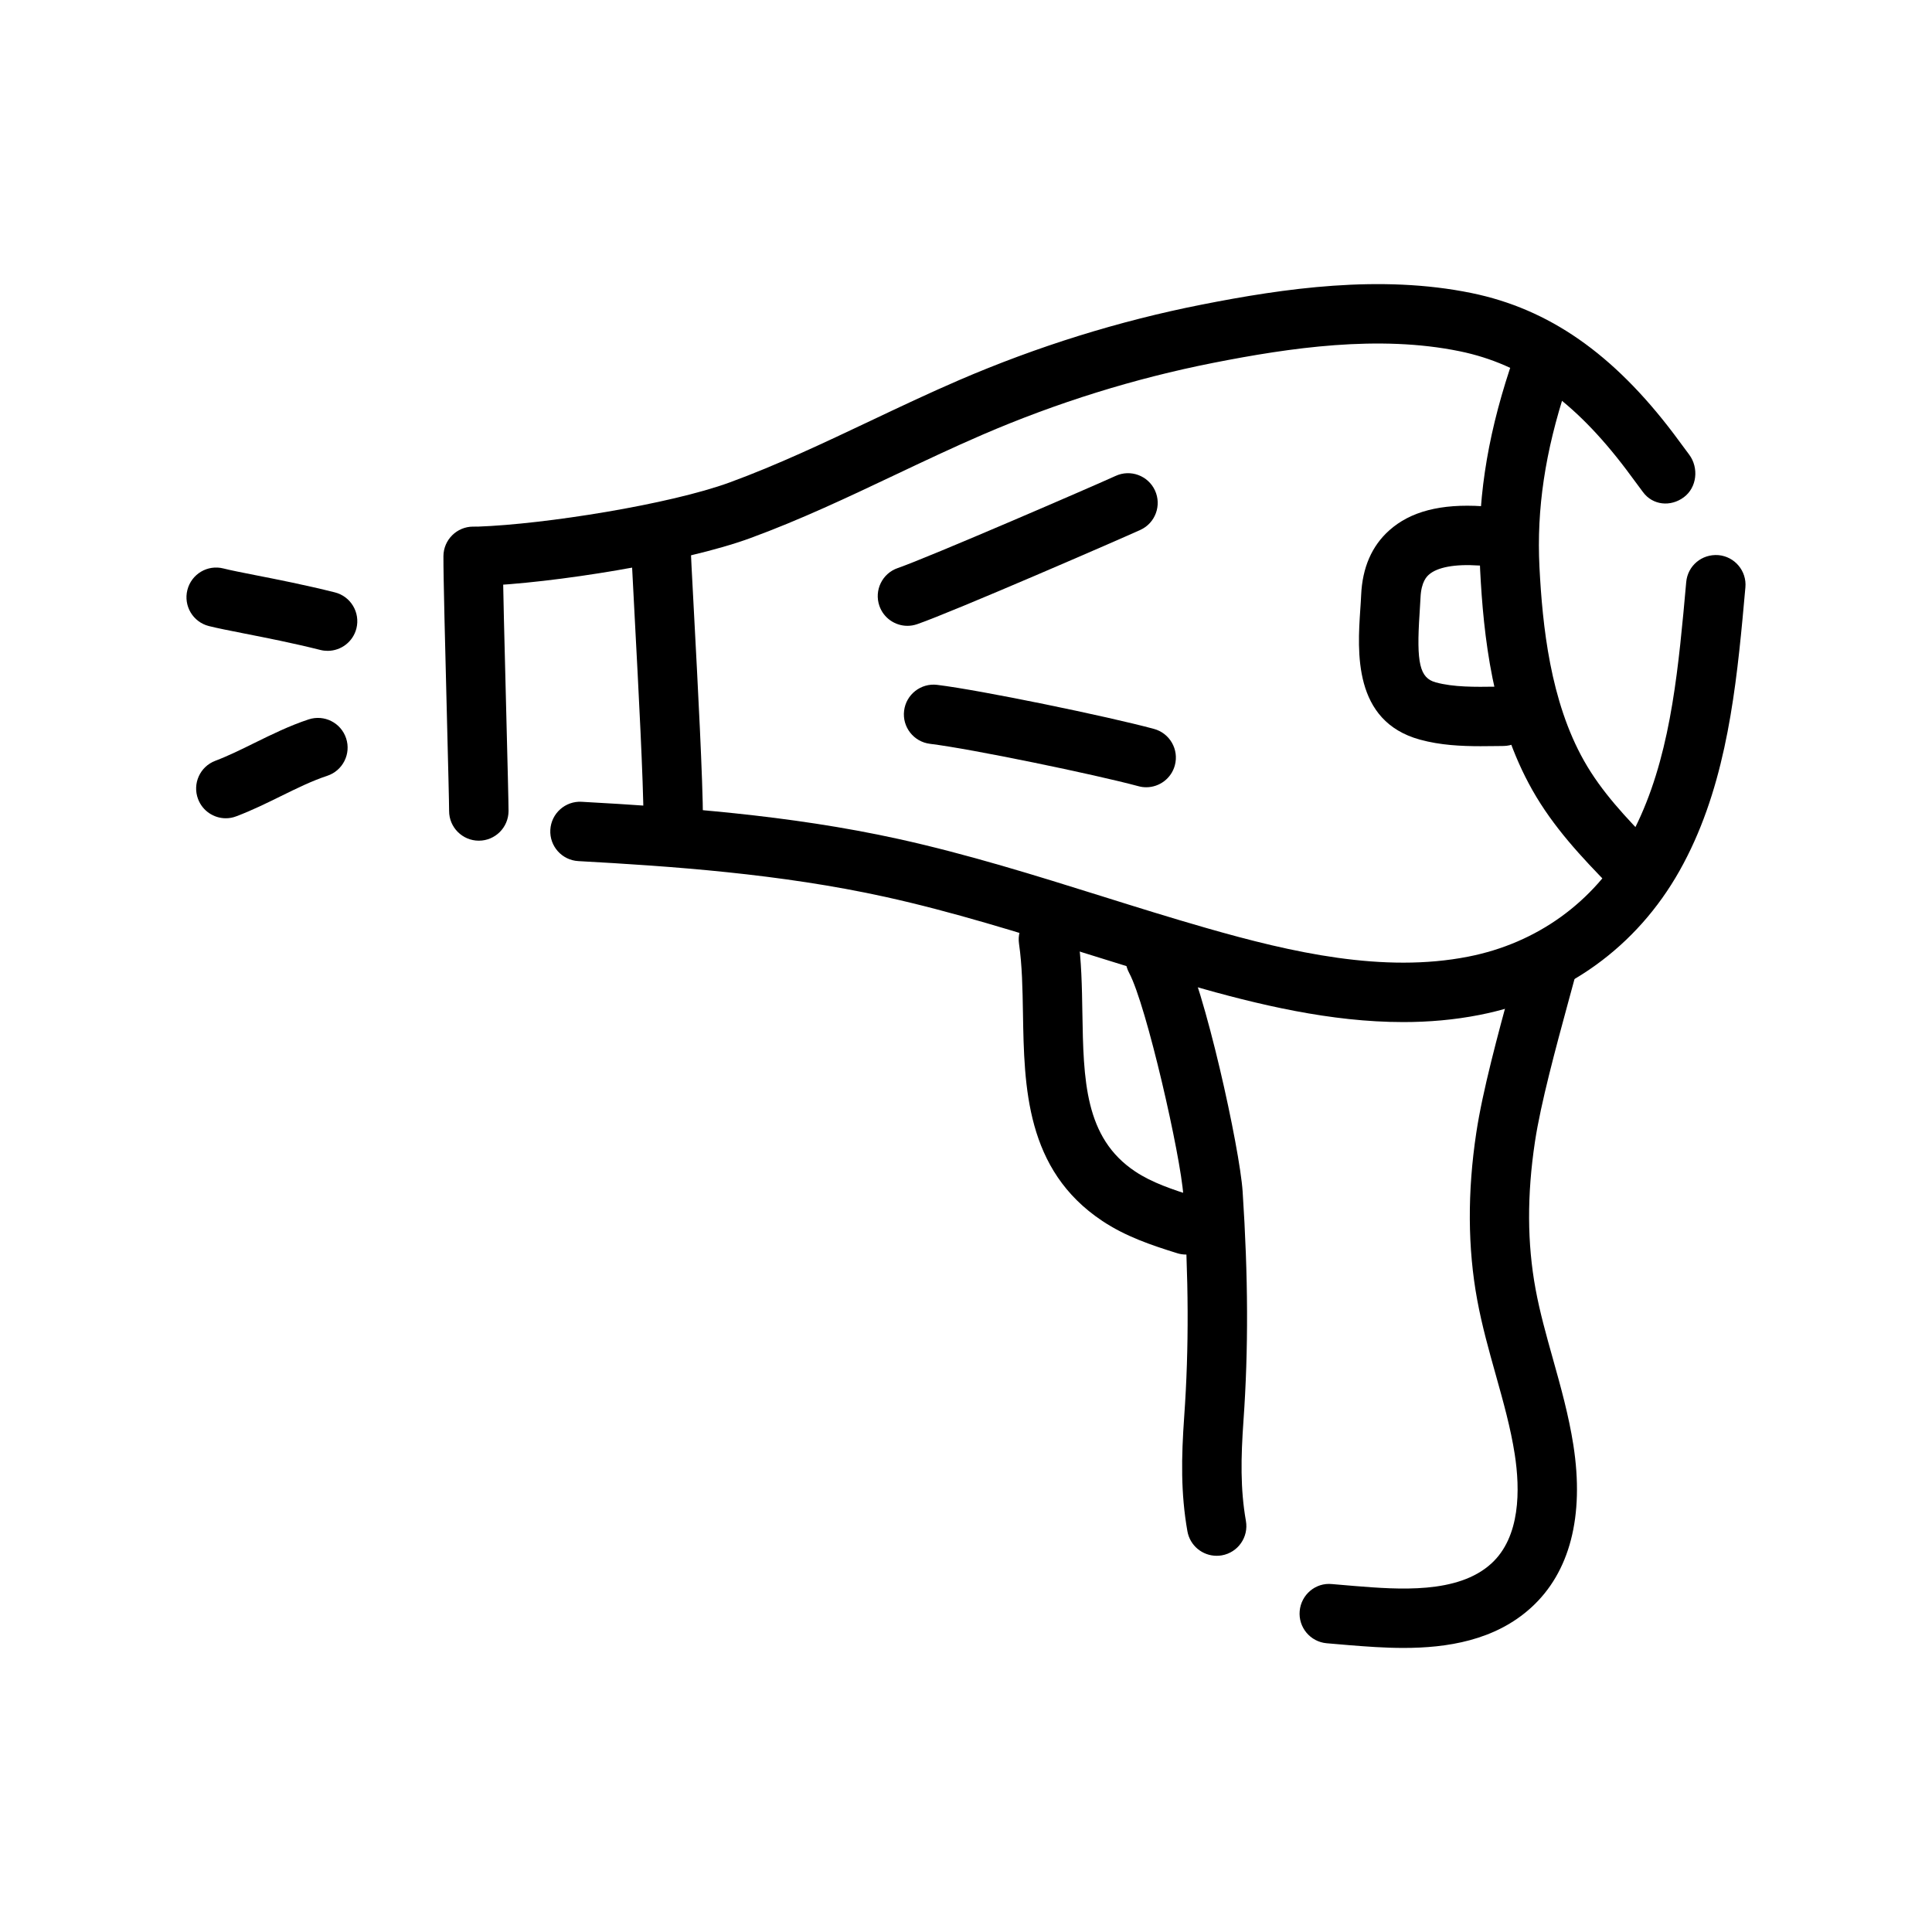
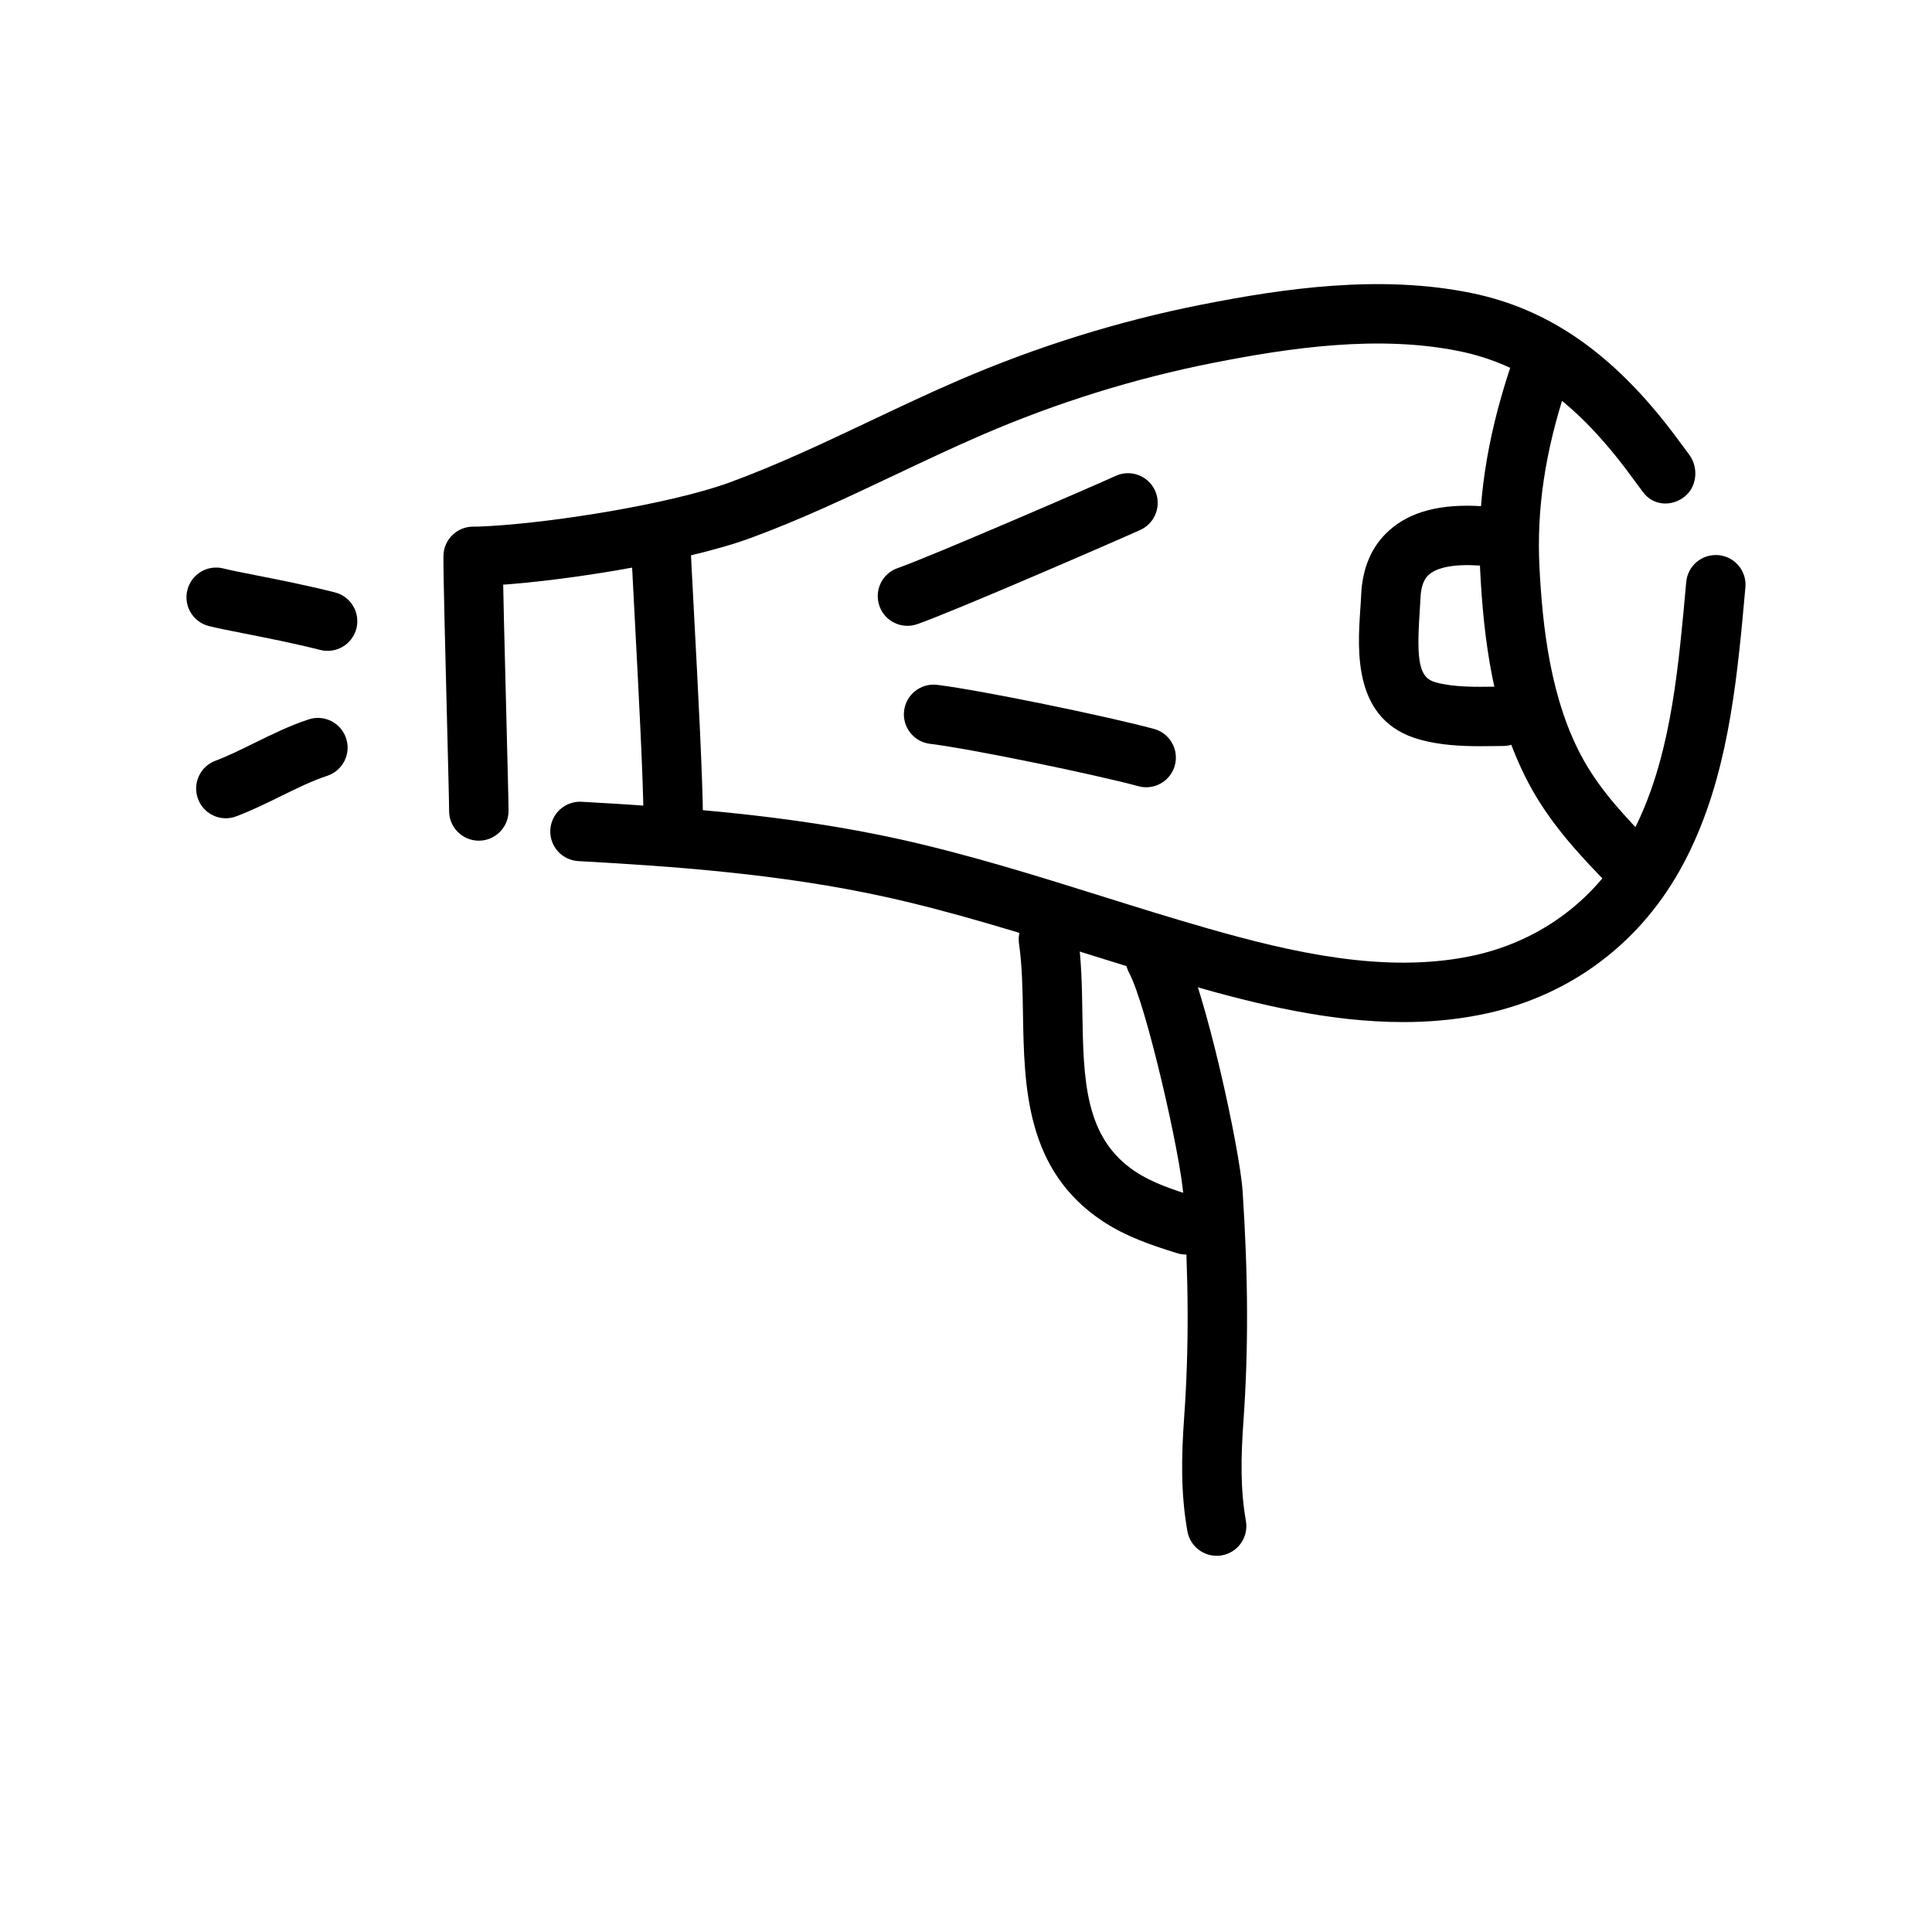
<svg xmlns="http://www.w3.org/2000/svg" fill="#000000" width="800px" height="800px" version="1.1" viewBox="144 144 512 512">
  <g>
    <path d="m230.83 316.48c-0.637 0-1.273-0.07-1.922-0.234-7.406-1.859-14.477-3.242-20.16-4.359-3.961-0.781-7.219-1.426-9.398-1.977-4.219-1.07-6.762-5.352-5.691-9.566 1.07-4.211 5.344-6.777 9.566-5.691 1.984 0.504 4.953 1.078 8.559 1.793 5.856 1.148 13.137 2.582 20.941 4.535 4.219 1.055 6.777 5.328 5.731 9.547-0.895 3.566-4.098 5.953-7.625 5.953z" />
    <path d="m203.85 360.85c-3.18 0-6.172-1.945-7.359-5.086-1.543-4.07 0.504-8.613 4.574-10.148 3.41-1.289 6.801-2.961 10.383-4.731 4.559-2.242 9.266-4.559 14.336-6.234 4.133-1.363 8.582 0.883 9.941 5.008 1.363 4.125-0.883 8.582-5.008 9.941-4.039 1.332-8.062 3.312-12.32 5.406-3.762 1.852-7.652 3.769-11.77 5.32-0.91 0.359-1.848 0.523-2.777 0.523z" />
    <path d="m270.89 366.79h-0.008c-4.344-0.008-7.871-3.535-7.863-7.879 0-2.125-0.27-12.617-0.574-24.75-0.449-17.648-0.961-37.66-0.93-42.777 0.023-4.328 3.551-7.824 7.871-7.824h0.047c4.344 0.023 7.848 3.574 7.824 7.918-0.031 4.863 0.496 25.609 0.93 42.273 0.316 12.344 0.582 23.02 0.582 25.176-0.016 4.348-3.535 7.863-7.879 7.863z" />
    <path d="m270.89 299.3c-4.219 0-7.707-3.344-7.863-7.59-0.156-4.344 3.242-7.996 7.59-8.148 17.805-0.629 50.844-5.887 66.762-11.715 12.602-4.613 25.098-10.539 37.188-16.262 7.793-3.691 15.586-7.383 23.496-10.801 20.836-8.988 42.516-15.742 64.441-20.066 21.781-4.297 47.312-8.023 71.516-3.047 20.477 4.211 37.48 16.051 53.523 37.273l4.125 5.559c2.582 3.496 2.047 8.707-1.457 11.289-3.504 2.59-8.227 2.117-10.801-1.379l-4.441-5.984c-13.785-18.23-27.395-27.898-44.129-31.34-21.469-4.41-45.059-0.922-65.297 3.07-20.828 4.109-41.43 10.523-61.246 19.074-7.738 3.344-15.367 6.957-22.996 10.57-12.406 5.879-25.23 11.965-38.52 16.824-17.523 6.414-52.262 11.98-71.621 12.668-0.082 0.004-0.184 0.004-0.27 0.004z" />
    <path d="m515.84 414.86c-19.137 0-38.289-4.559-56.512-9.793-9.398-2.699-18.734-5.621-28.07-8.543-17.145-5.367-34.883-10.926-52.602-14.832-27.883-6.141-56.633-8.125-81.391-9.492-4.344-0.242-7.668-3.953-7.422-8.297 0.242-4.344 3.977-7.668 8.297-7.422 25.371 1.41 54.867 3.449 83.906 9.84 18.391 4.055 36.457 9.707 53.922 15.176 9.211 2.891 18.422 5.769 27.711 8.43 22.773 6.543 46.957 11.996 69.391 7.598 18.223-3.566 33.25-14.391 42.312-30.496 9.988-17.75 12.668-38.746 14.73-60.488l0.754-8.281c0.387-4.32 4.117-7.484 8.535-7.148 4.328 0.387 7.535 4.203 7.148 8.535l-0.762 8.367c-2.141 22.57-5.188 46.305-16.68 66.73-11.359 20.191-30.18 33.762-53.012 38.219-6.727 1.324-13.488 1.898-20.258 1.898z" />
    <path d="m384.48 309.85c-3.266 0-6.32-2.047-7.438-5.305-1.418-4.109 0.762-8.59 4.871-10.004 8.125-2.801 52.246-21.898 57.734-24.418 3.945-1.82 8.621-0.086 10.438 3.863 1.812 3.953 0.086 8.629-3.863 10.438-4.449 2.047-49.781 21.758-59.176 24.992-0.852 0.293-1.719 0.434-2.566 0.434z" />
    <path d="m447.76 352.63c-0.676 0-1.371-0.086-2.055-0.277-11.586-3.125-44.32-9.902-55.246-11.234-4.312-0.527-7.391-4.449-6.863-8.762 0.52-4.32 4.465-7.391 8.762-6.863 11.746 1.434 45.266 8.375 57.441 11.668 4.195 1.133 6.684 5.449 5.551 9.652-0.938 3.5-4.117 5.816-7.59 5.816z" />
    <path d="m322.41 369.2c-4.336 0-7.856-3.504-7.871-7.848-0.031-10.305-1.348-35.078-2.305-53.168-0.66-12.445-1.008-19.035-1-20.996 0.008-4.336 3.535-7.856 7.871-7.856h0.016c4.344 0.008 7.863 3.543 7.856 7.887 0 1.613 0.473 10.605 0.984 20.121 0.969 18.254 2.297 43.266 2.332 53.953 0.016 4.344-3.496 7.879-7.848 7.894-0.02 0.012-0.027 0.012-0.035 0.012z" />
-     <path d="m515.95 580.72c-5.094 0-9.918-0.379-14.09-0.707l-6.289-0.535c-4.328-0.387-7.527-4.211-7.141-8.543 0.387-4.328 4.203-7.582 8.543-7.141l6.117 0.52c11.492 0.922 27.23 2.156 36.109-5.945 7.769-7.062 7.668-19.656 6.219-28.984-1.086-6.984-3-13.801-5.023-21.027-1.793-6.398-3.652-13.012-4.914-19.844-2.535-13.73-2.621-28.645-0.25-44.328 1.66-11.066 5.816-26.363 9.164-38.652l2.07-7.676c1.117-4.203 5.441-6.676 9.629-5.59 4.203 1.117 6.707 5.422 5.59 9.629l-2.117 7.781c-3.234 11.895-7.25 26.695-8.785 36.855-2.133 14.16-2.078 26.961 0.164 39.133 1.133 6.117 2.809 12.105 4.59 18.453 2.062 7.352 4.188 14.949 5.422 22.852 2.93 18.844-0.93 33.723-11.172 43.043-9.621 8.781-22.398 10.707-33.836 10.707z" />
    <path d="m466.42 556.3c-3.754 0-7.07-2.684-7.746-6.504-1.777-10.102-1.621-19.484-0.844-30.457 1.281-18.051 1.203-36.668-0.234-58.574-0.684-10.359-9.754-50.348-14.375-58.961-2.055-3.832-0.621-8.605 3.211-10.66 3.824-2.07 8.605-0.621 10.66 3.211 6.18 11.5 15.469 54.051 16.215 65.379 1.488 22.641 1.559 41.934 0.227 60.727-0.691 9.816-0.852 18.098 0.645 26.609 0.754 4.281-2.109 8.367-6.391 9.117-0.453 0.082-0.91 0.113-1.367 0.113z" />
-     <path d="m458.3 476.47c-0.781 0-1.566-0.117-2.348-0.363-6.934-2.156-13.664-4.441-19.828-8.543-20.324-13.531-20.695-35.535-21.027-54.945-0.109-6.59-0.219-12.816-1.047-18.516-0.629-4.297 2.356-8.297 6.66-8.926 4.266-0.613 8.297 2.348 8.926 6.66 0.977 6.691 1.094 13.723 1.203 20.523 0.301 17.789 0.559 33.156 14.004 42.098 4.434 2.953 9.777 4.754 15.801 6.637 4.148 1.289 6.465 5.707 5.172 9.855-1.059 3.352-4.16 5.519-7.516 5.519z" />
+     <path d="m458.3 476.47c-0.781 0-1.566-0.117-2.348-0.363-6.934-2.156-13.664-4.441-19.828-8.543-20.324-13.531-20.695-35.535-21.027-54.945-0.109-6.59-0.219-12.816-1.047-18.516-0.629-4.297 2.356-8.297 6.66-8.926 4.266-0.613 8.297 2.348 8.926 6.66 0.977 6.691 1.094 13.723 1.203 20.523 0.301 17.789 0.559 33.156 14.004 42.098 4.434 2.953 9.777 4.754 15.801 6.637 4.148 1.289 6.465 5.707 5.172 9.855-1.059 3.352-4.16 5.519-7.516 5.519" />
    <path d="m576.51 381.45c-2.039 0-4.078-0.789-5.621-2.363-7.801-7.957-15.258-15.91-20.789-25.695-10.598-18.719-12.965-40.996-13.848-58.324-0.883-17.367 1.613-34.305 7.871-53.309 1.355-4.133 5.793-6.375 9.934-5.016 4.125 1.355 6.375 5.801 5.016 9.934-5.621 17.105-7.879 32.227-7.102 47.594 0.797 15.586 2.859 35.52 11.824 51.371 4.598 8.148 11.02 14.973 18.324 22.418 3.039 3.109 2.992 8.094-0.109 11.141-1.523 1.5-3.516 2.25-5.5 2.25z" />
    <path d="m536.41 341.75c-5.172 0-10.715-0.262-16.098-1.738-17.797-4.871-16.562-23.402-15.824-34.473 0.094-1.348 0.18-2.644 0.234-3.891 0.324-7.211 2.816-12.957 7.43-17.082 5.621-5.039 13.688-7.117 24.695-6.414 4.336 0.285 7.629 4.031 7.344 8.367-0.285 4.336-4.031 7.676-8.367 7.344-6.281-0.426-10.957 0.465-13.16 2.434-0.496 0.449-2.023 1.812-2.211 6.062-0.062 1.348-0.156 2.769-0.25 4.234-0.883 13.16 0.039 17.082 4.273 18.238 4.738 1.301 10.453 1.219 15.98 1.141l1.812-0.023c4.297-0.086 7.91 3.434 7.965 7.777 0.047 4.344-3.434 7.91-7.777 7.965l-1.77 0.023c-1.391 0.012-2.824 0.035-4.277 0.035z" />
  </g>
</svg>